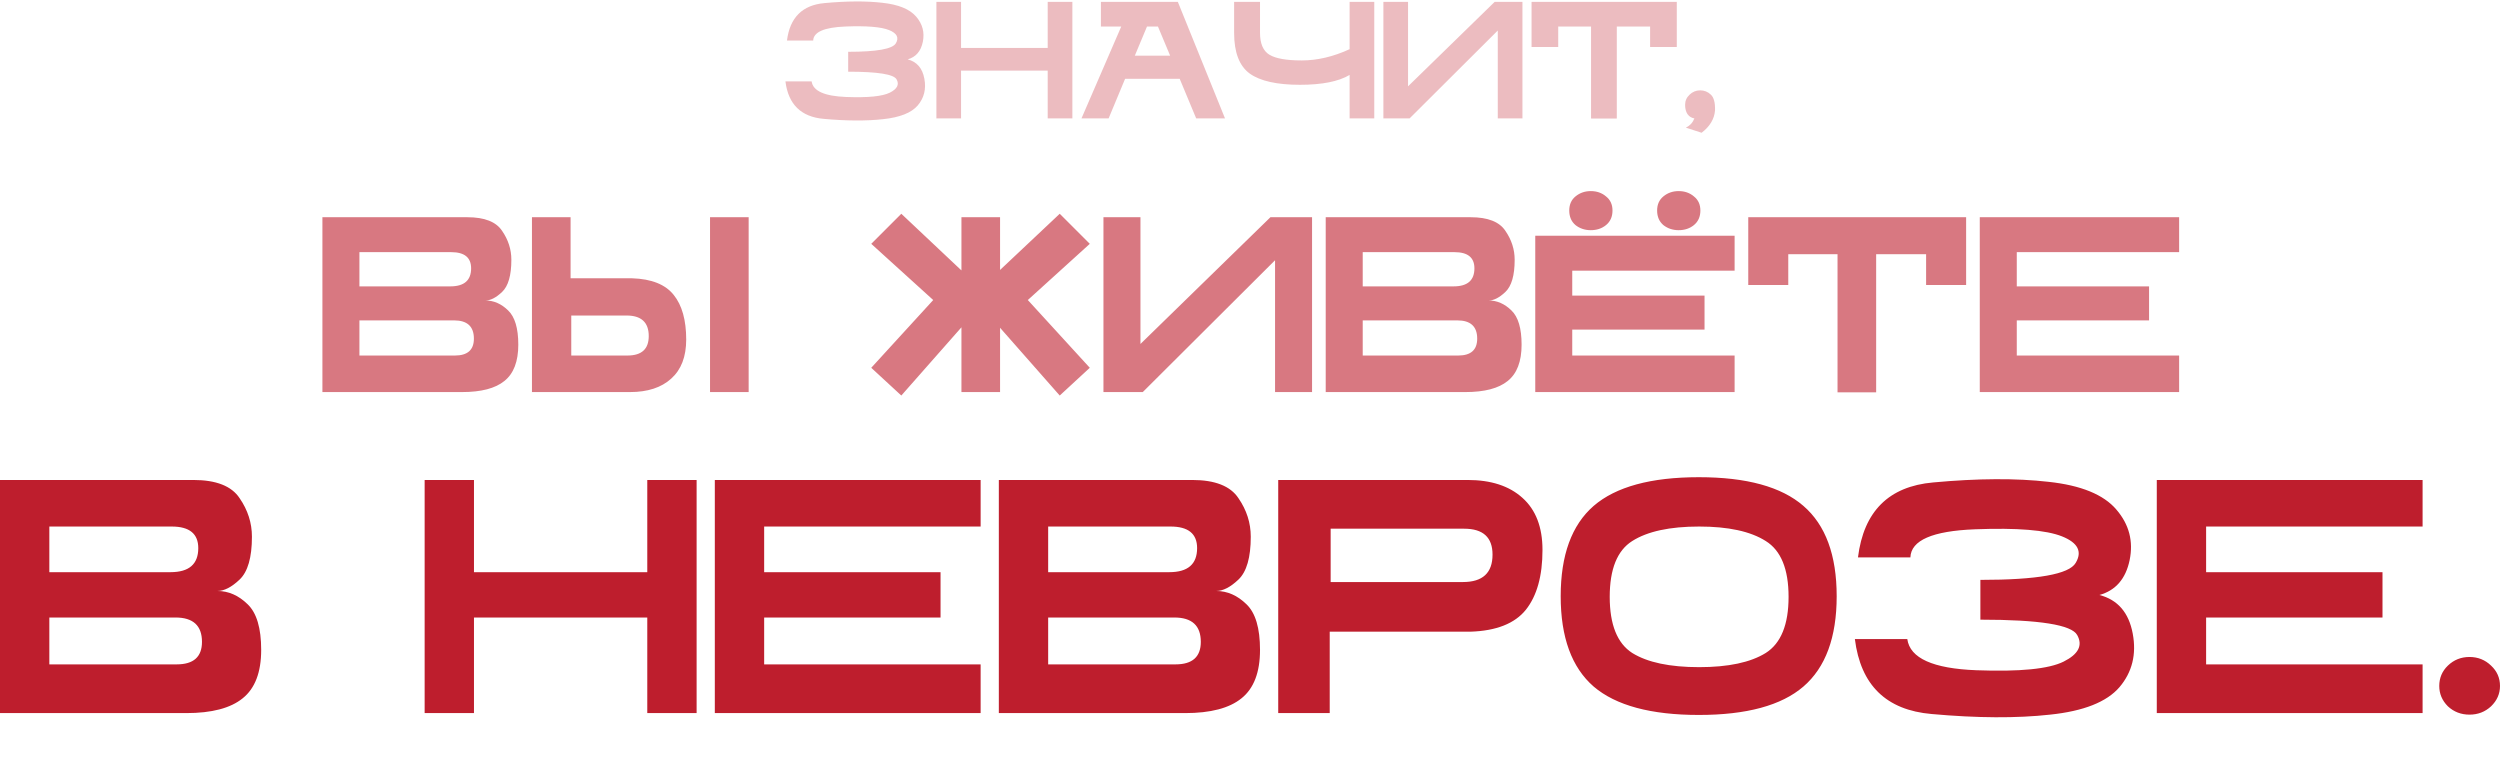
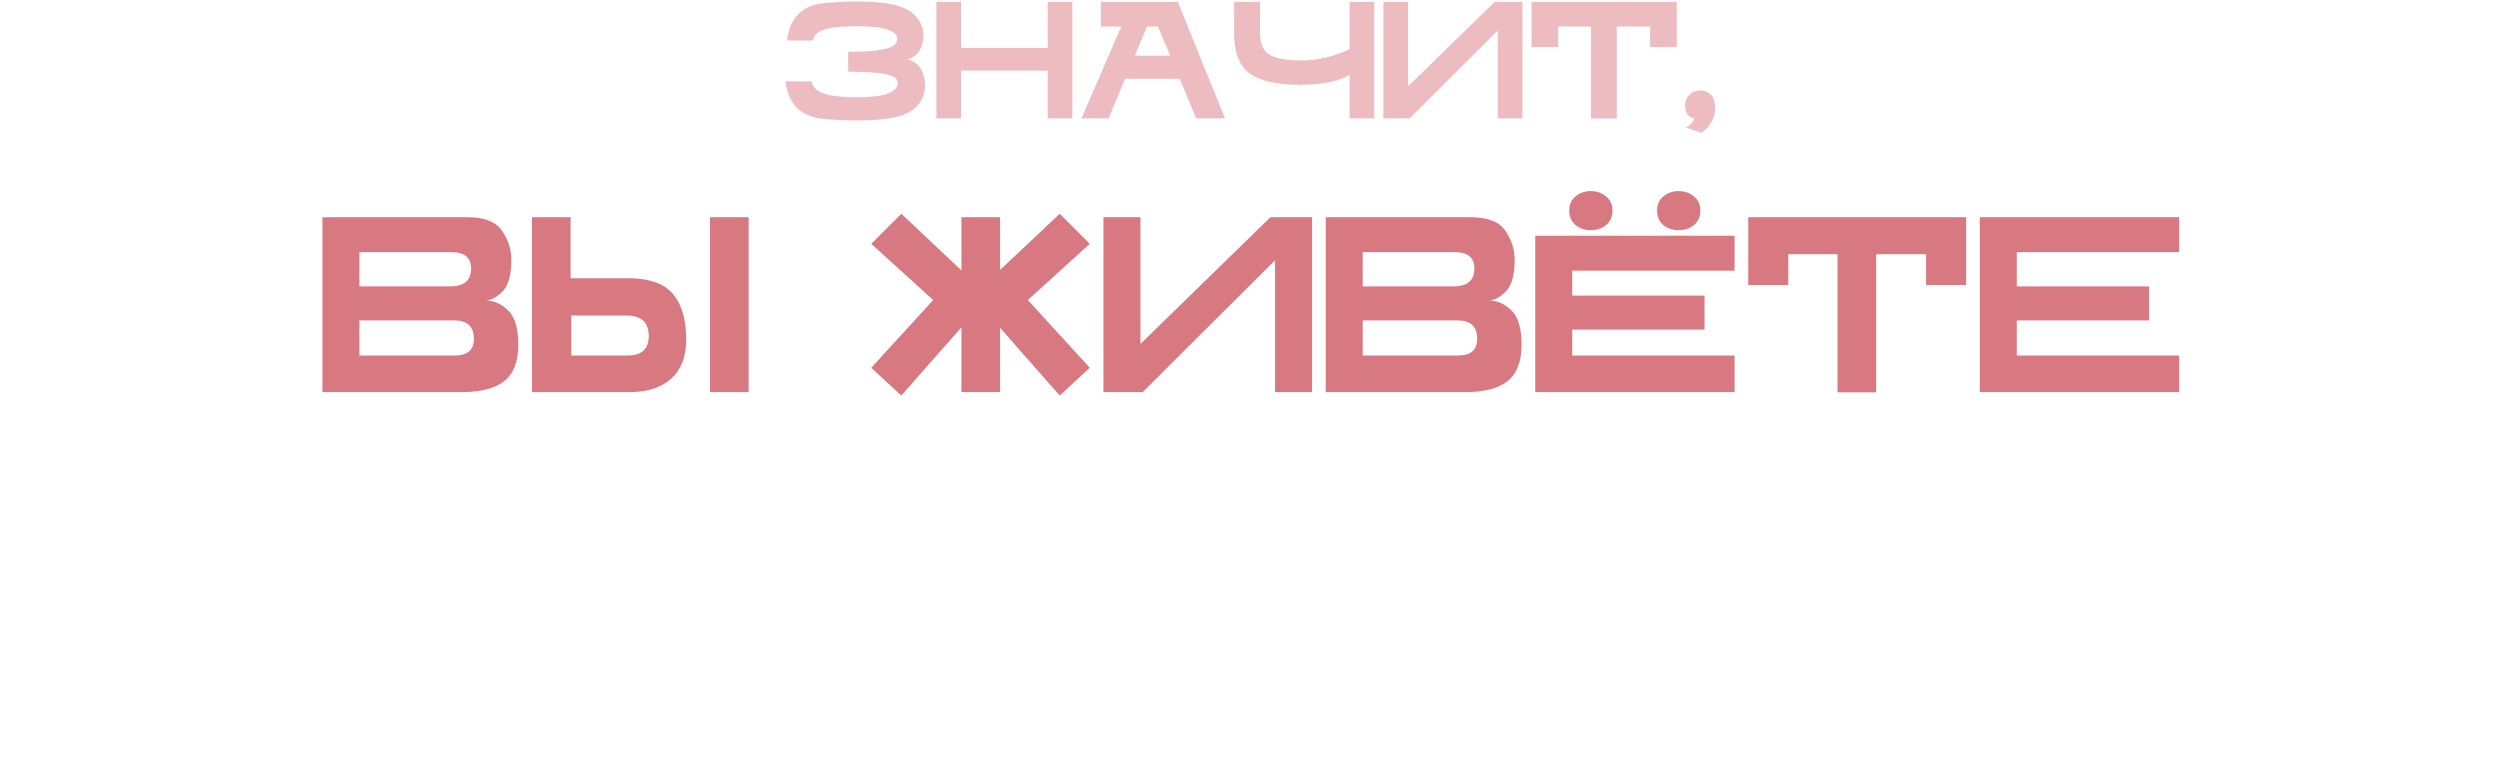
<svg xmlns="http://www.w3.org/2000/svg" viewBox="0 0 482 147" fill="none">
  <path opacity="0.3" d="M163.53 9.988C169.02 9.988 172.082 9.443 172.716 8.353C173.37 7.263 172.934 6.411 171.408 5.797C169.882 5.182 167.078 4.954 162.995 5.113C158.913 5.271 156.842 6.173 156.783 7.818H151.729C152.284 3.379 154.702 0.971 158.982 0.595C163.283 0.198 166.989 0.178 170.1 0.535C173.231 0.872 175.411 1.764 176.639 3.21C177.868 4.637 178.294 6.262 177.918 8.085C177.541 9.889 176.57 11.009 175.005 11.445C176.768 11.9 177.838 13.139 178.215 15.16C178.592 17.162 178.166 18.886 176.937 20.333C175.708 21.759 173.479 22.641 170.248 22.978C167.038 23.335 163.233 23.315 158.834 22.919C154.454 22.542 151.987 20.134 151.432 15.695H156.485C156.743 17.538 158.962 18.539 163.144 18.698C167.325 18.856 170.13 18.579 171.556 17.865C172.983 17.152 173.419 16.3 172.864 15.309C172.329 14.318 169.218 13.823 163.53 13.823V9.988ZM185.291 13.615V22.83H180.535V0.357H185.291V9.245H201.997V0.357H206.753V22.83H201.997V13.615H185.291ZM225.601 10.731L223.252 5.113H221.142L218.794 10.731H225.601ZM227.444 15.19H216.921L213.74 22.83H208.508L216.178 5.113H212.254V0.357H227.087L236.183 22.83H230.624L227.444 15.19ZM242.932 6.332C242.932 8.412 243.537 9.82 244.745 10.553C245.954 11.286 248.035 11.653 250.988 11.653C253.979 11.653 257.052 10.929 260.204 9.483V0.357H264.958V22.83H260.204V14.447C258.082 15.715 254.892 16.349 250.631 16.349C246.192 16.349 242.962 15.626 240.941 14.179C238.939 12.713 237.938 10.097 237.938 6.332V0.357H242.932V6.332ZM271.768 22.83H266.715V0.357H271.469V16.647L288.176 0.357H293.528V22.83H288.771V5.886L271.768 22.83ZM323.285 0.357V9.066H318.14V5.113H311.72V22.859H306.756V5.113H300.425V9.066H295.283V0.357H323.285ZM326.675 22.83C326.12 22.731 325.683 22.463 325.366 22.027C325.05 21.571 324.89 20.967 324.89 20.214C324.89 19.441 325.179 18.787 325.752 18.252C326.327 17.697 327.012 17.419 327.803 17.419C328.597 17.419 329.279 17.697 329.854 18.252C330.43 18.787 330.696 19.788 330.658 21.254C330.539 22.919 329.677 24.365 328.072 25.594L325.039 24.613C325.833 24.217 326.376 23.622 326.675 22.83Z" fill="#BE1E2D" />
  <path opacity="0.6" d="M90.118 41.882C93.418 41.882 95.647 42.759 96.807 44.513C97.996 46.237 98.59 48.095 98.59 50.086C98.59 53.089 97.996 55.155 96.807 56.284C95.647 57.384 94.577 57.934 93.596 57.934C95.201 57.934 96.658 58.573 97.966 59.851C99.274 61.1 99.928 63.3 99.928 66.451C99.928 69.691 99.036 72.024 97.252 73.451C95.499 74.878 92.779 75.591 89.093 75.591H62.161V41.882H90.118ZM69.295 61.769V68.546H87.711C90.148 68.546 91.367 67.461 91.367 65.291C91.367 62.943 90.089 61.769 87.532 61.769H69.295ZM69.295 48.615V55.214H86.819C89.494 55.214 90.832 54.055 90.832 51.736C90.832 49.655 89.553 48.615 86.997 48.615H69.295ZM110.007 41.882V53.654H121.867C125.613 53.773 128.288 54.843 129.894 56.864C131.499 58.856 132.301 61.724 132.301 65.47C132.301 68.769 131.335 71.281 129.403 73.005C127.501 74.729 124.855 75.591 121.466 75.591H102.561V41.882H110.007ZM110.141 60.832V68.546H120.976C123.71 68.546 125.078 67.298 125.078 64.801C125.078 62.155 123.651 60.832 120.797 60.832H110.141ZM136.894 75.591V41.882H144.34V75.591H136.894ZM185.366 63.107L173.773 76.26L167.976 70.91L179.926 57.845L167.976 47.01L173.773 41.213L185.366 52.137V41.882H192.812V52.048L204.316 41.213L210.113 47.01L198.163 57.845L210.113 70.91L204.316 76.26L192.812 63.195V75.591H185.366V63.107ZM220.325 75.591H212.745V41.882H219.88V66.317L244.939 41.882H252.965V75.591H245.83V50.176L220.325 75.591ZM283.553 41.882C286.855 41.882 289.083 42.759 290.242 44.513C291.431 46.237 292.027 48.095 292.027 50.086C292.027 53.089 291.431 55.155 290.242 56.284C289.083 57.384 288.013 57.934 287.032 57.934C288.637 57.934 290.095 58.573 291.403 59.851C292.709 61.1 293.363 63.3 293.363 66.451C293.363 69.691 292.473 72.024 290.688 73.451C288.934 74.878 286.216 75.591 282.529 75.591H255.597V41.882H283.553ZM262.732 61.769V68.546H281.147C283.584 68.546 284.803 67.461 284.803 65.291C284.803 62.943 283.526 61.769 280.967 61.769H262.732ZM262.732 48.615V55.214H280.255C282.93 55.214 284.268 54.055 284.268 51.736C284.268 49.655 282.991 48.615 280.432 48.615H262.732ZM302.552 40.589C302.552 39.43 302.953 38.523 303.756 37.869C304.588 37.185 305.569 36.843 306.698 36.843C307.856 36.843 308.838 37.185 309.641 37.869C310.473 38.523 310.889 39.43 310.889 40.589C310.889 41.778 310.473 42.714 309.641 43.398C308.838 44.052 307.856 44.379 306.698 44.379C305.569 44.379 304.588 44.052 303.756 43.398C302.953 42.714 302.552 41.778 302.552 40.589ZM319.494 40.589C319.494 39.43 319.897 38.523 320.699 37.869C321.53 37.185 322.511 36.843 323.642 36.843C324.801 36.843 325.782 37.185 326.586 37.869C327.418 38.523 327.834 39.43 327.834 40.589C327.834 41.778 327.418 42.714 326.586 43.398C325.782 44.052 324.801 44.379 323.642 44.379C322.511 44.379 321.53 44.052 320.699 43.398C319.897 42.714 319.494 41.778 319.494 40.589ZM328.635 56.998V63.552H303.13V68.546H334.433V75.591H295.998V45.449H334.433V52.182H303.13V56.998H328.635ZM379.069 41.882V54.947H371.353V49.016H361.723V75.636H354.276V49.016H344.778V54.947H337.065V41.882H379.069ZM414.34 55.214V61.769H388.835V68.546H420.136V75.591H381.7V41.882H420.136V48.615H388.835V55.214H414.34Z" fill="#BE1E2D" />
-   <path d="M37.277 92.539C41.676 92.539 44.649 93.708 46.194 96.047C47.78 98.346 48.572 100.823 48.572 103.478C48.572 107.481 47.78 110.236 46.194 111.742C44.649 113.209 43.222 113.942 41.914 113.942C44.054 113.942 45.996 114.794 47.74 116.498C49.484 118.163 50.356 121.096 50.356 125.297C50.356 129.617 49.167 132.729 46.789 134.631C44.45 136.534 40.824 137.485 35.909 137.485H0V92.539H37.277ZM9.513 119.055V128.092H34.066C37.316 128.092 38.941 126.645 38.941 123.752C38.941 120.62 37.237 119.055 33.828 119.055H9.513ZM9.513 101.516V110.315H32.877C36.444 110.315 38.228 108.77 38.228 105.678C38.228 102.904 36.524 101.516 33.115 101.516H9.513ZM91.383 119.055V137.485H81.871V92.539H91.383V110.315H124.795V92.539H134.307V137.485H124.795V119.055H91.383ZM181.336 110.315V119.055H147.33V128.092H189.065V137.485H137.817V92.539H189.065V101.516H147.33V110.315H181.336ZM229.852 92.539C234.251 92.539 237.224 93.708 238.769 96.047C240.355 98.346 241.147 100.823 241.147 103.478C241.147 107.481 240.355 110.236 238.769 111.742C237.224 113.209 235.797 113.942 234.489 113.942C236.629 113.942 238.571 114.794 240.315 116.498C242.059 118.163 242.931 121.096 242.931 125.297C242.931 129.617 241.742 132.729 239.364 134.631C237.025 136.534 233.399 137.485 228.484 137.485H192.575V92.539H229.852ZM202.087 119.055V128.092H226.641C229.891 128.092 231.516 126.645 231.516 123.752C231.516 120.62 229.812 119.055 226.403 119.055H202.087ZM202.087 101.516V110.315H225.452C229.019 110.315 230.803 108.77 230.803 105.678C230.803 102.904 229.099 101.516 225.69 101.516H202.087ZM246.441 137.485V92.539H282.945C287.463 92.539 290.99 93.689 293.528 95.987C296.104 98.286 297.392 101.635 297.392 106.035C297.392 111.029 296.322 114.873 294.182 117.568C292.04 120.224 288.475 121.631 283.48 121.79H256.37V137.485H246.441ZM282.052 112.218C285.858 112.218 287.76 110.454 287.76 106.927C287.76 103.597 285.937 101.933 282.291 101.933H256.548V112.218H282.052ZM327.537 92.004C336.731 92.004 343.45 93.847 347.692 97.533C351.972 101.219 354.112 107.026 354.112 114.953C354.112 122.88 351.972 128.686 347.692 132.372C343.45 136.019 336.731 137.842 327.537 137.842C318.3 137.842 311.543 136.019 307.263 132.372C303.021 128.686 300.901 122.88 300.901 114.953C300.901 107.026 303.021 101.219 307.263 97.533C311.543 93.847 318.3 92.004 327.537 92.004ZM327.595 101.516C321.928 101.516 317.628 102.448 314.695 104.311C311.802 106.134 310.354 109.721 310.354 115.071C310.354 120.422 311.802 124.029 314.695 125.892C317.628 127.715 321.928 128.627 327.595 128.627C333.224 128.627 337.504 127.715 340.438 125.892C343.371 124.029 344.837 120.422 344.837 115.071C344.837 109.721 343.371 106.134 340.438 104.311C337.504 102.448 333.224 101.516 327.595 101.516ZM381.817 111.802C392.798 111.802 398.922 110.712 400.189 108.532C401.498 106.352 400.625 104.647 397.573 103.419C394.522 102.19 388.914 101.734 380.747 102.051C372.583 102.369 368.442 104.172 368.323 107.462H358.217C359.325 98.584 364.16 93.768 372.722 93.015C381.323 92.222 388.734 92.182 394.956 92.896C401.219 93.57 405.58 95.353 408.037 98.247C410.494 101.1 411.346 104.35 410.592 107.997C409.839 111.603 407.897 113.843 404.766 114.715C408.295 115.627 410.435 118.104 411.188 122.146C411.941 126.149 411.089 129.598 408.63 132.491C406.173 135.345 401.716 137.108 395.255 137.782C388.833 138.496 381.224 138.456 372.426 137.663C363.665 136.91 358.731 132.095 357.621 123.217H367.727C368.244 126.902 372.682 128.904 381.046 129.221C389.408 129.538 395.017 128.983 397.869 127.557C400.724 126.13 401.597 124.425 400.486 122.443C399.416 120.462 393.194 119.471 381.817 119.471V111.802ZM459.345 110.315V119.055H425.339V128.092H467.076V137.485H415.828V92.539H467.076V101.516H425.339V110.315H459.345ZM476.115 137.782C474.49 137.782 473.103 137.247 471.952 136.177C470.844 135.067 470.288 133.759 470.288 132.253C470.288 130.707 470.844 129.399 471.952 128.329C473.103 127.22 474.49 126.665 476.115 126.665C477.74 126.665 479.127 127.22 480.276 128.329C481.424 129.399 482 130.707 482 132.253C482 133.759 481.424 135.067 480.276 136.177C479.127 137.247 477.74 137.782 476.115 137.782Z" fill="#BE1E2D" />
</svg>